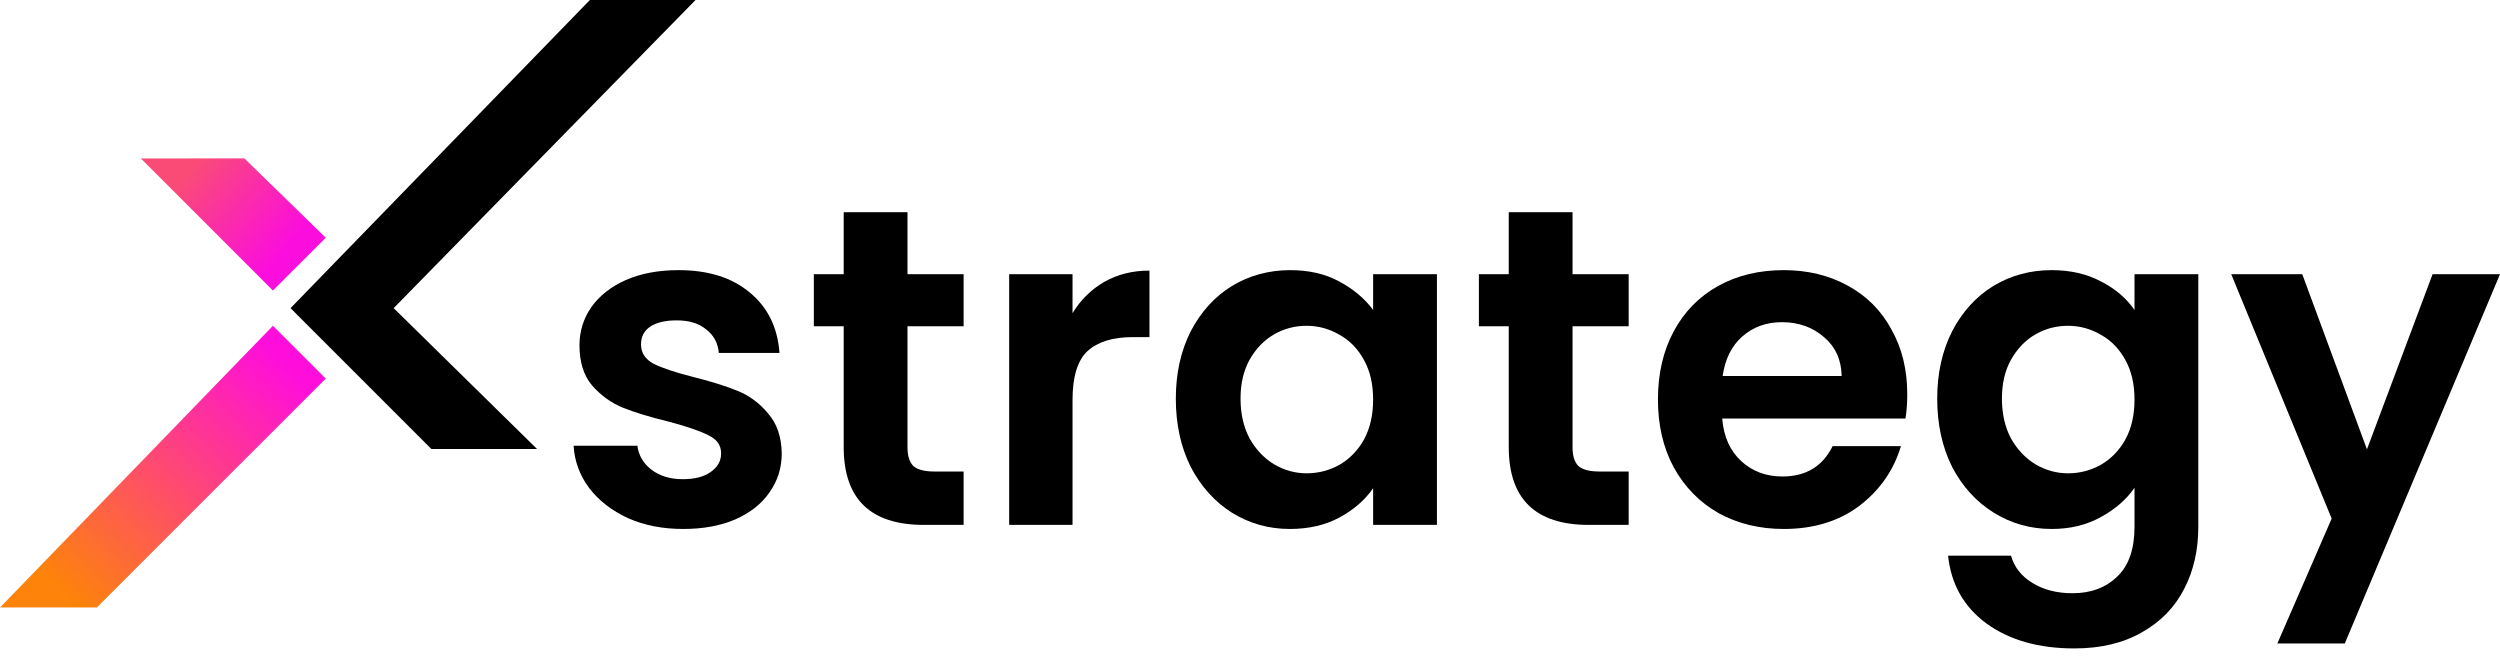
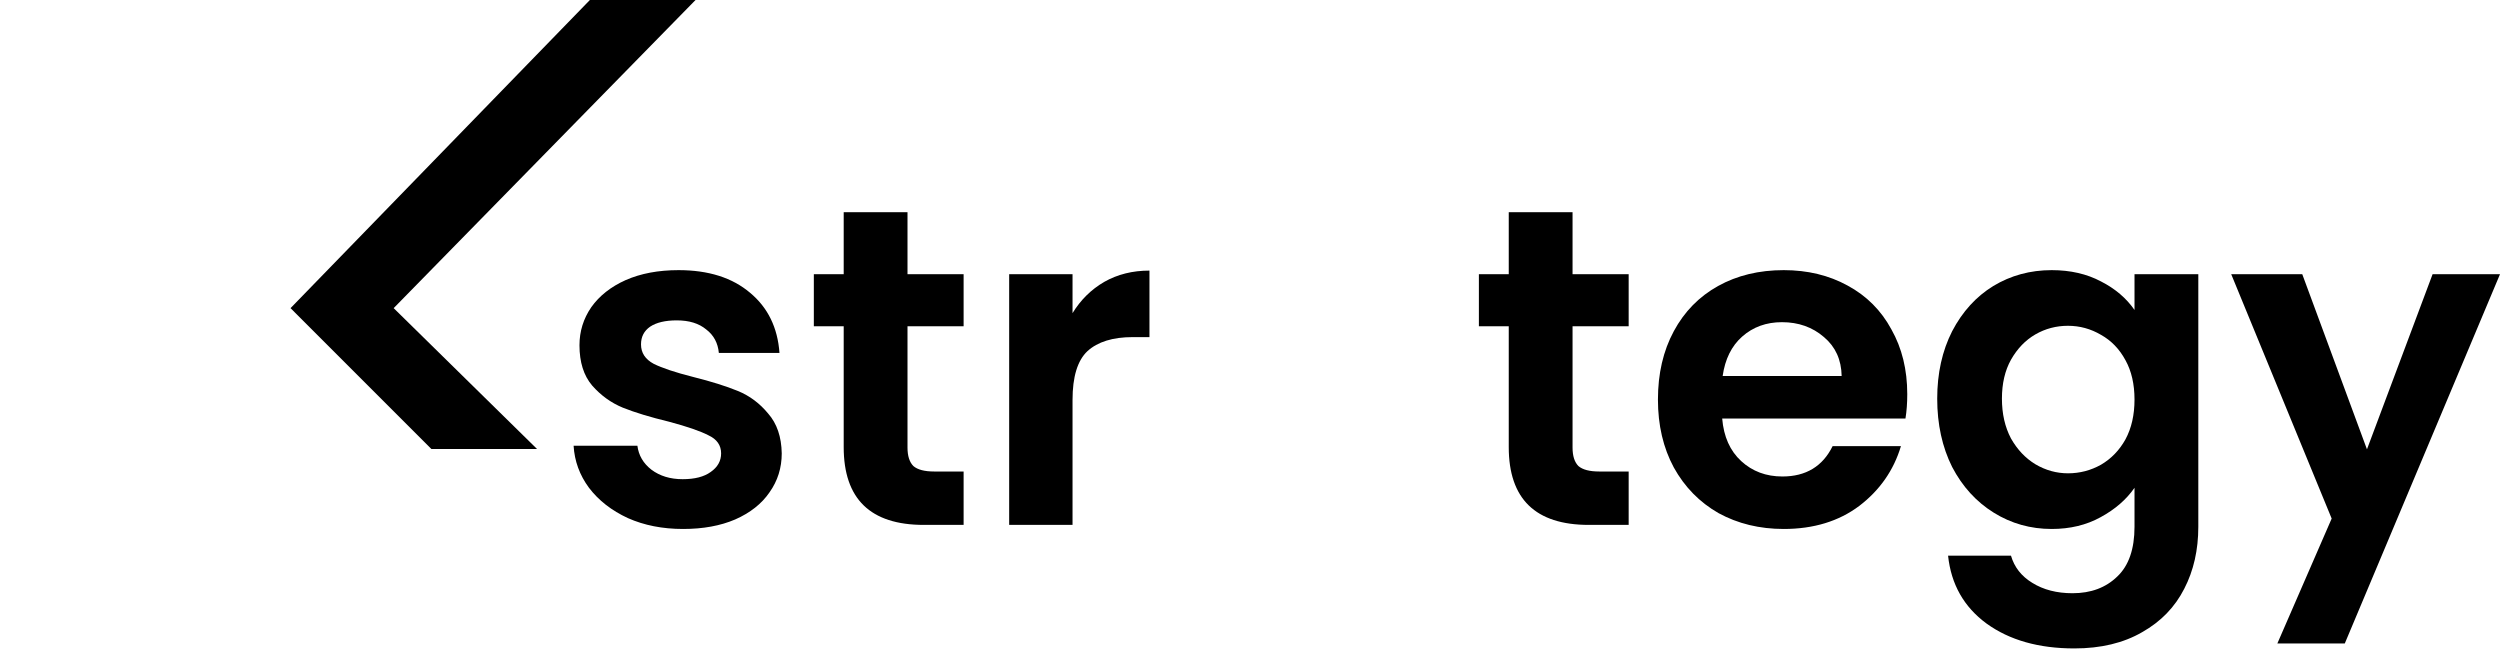
<svg xmlns="http://www.w3.org/2000/svg" width="148" height="39" viewBox="0 0 148 39" fill="none">
  <path d="M25.539 26.582L17.2 18.242L34.921 0H41.176L23.305 18.242L31.794 26.582H25.539Z" fill="black" />
-   <path d="M16.157 17.2L8.339 9.382L14.466 9.376L19.285 14.073L16.157 17.2Z" fill="url(#paint0_linear_1708_601)" />
-   <path d="M0 35.963L16.157 19.285L19.285 22.412L5.733 35.963H0Z" fill="url(#paint1_linear_1708_601)" />
  <path d="M148 16.233L138.812 38.092H134.82L138.035 30.699L132.088 16.233H136.294L140.124 26.6L144.009 16.233H148Z" fill="black" />
  <path d="M121.46 15.992C122.568 15.992 123.541 16.216 124.38 16.662C125.22 17.091 125.88 17.653 126.363 18.35V16.233H130.14V31.181C130.14 32.556 129.863 33.779 129.309 34.851C128.756 35.94 127.925 36.798 126.818 37.423C125.711 38.066 124.371 38.387 122.8 38.387C120.693 38.387 118.96 37.896 117.603 36.914C116.264 35.931 115.505 34.592 115.326 32.895H119.05C119.246 33.574 119.666 34.11 120.309 34.503C120.969 34.914 121.764 35.119 122.693 35.119C123.782 35.119 124.666 34.789 125.345 34.128C126.023 33.485 126.363 32.503 126.363 31.181V28.877C125.88 29.574 125.211 30.154 124.354 30.619C123.514 31.083 122.55 31.315 121.46 31.315C120.21 31.315 119.067 30.994 118.032 30.351C116.996 29.708 116.174 28.806 115.567 27.645C114.978 26.466 114.683 25.118 114.683 23.6C114.683 22.1 114.978 20.77 115.567 19.609C116.174 18.448 116.987 17.555 118.005 16.93C119.041 16.305 120.192 15.992 121.46 15.992ZM126.363 23.654C126.363 22.743 126.184 21.966 125.827 21.323C125.47 20.662 124.987 20.162 124.38 19.823C123.773 19.466 123.121 19.287 122.425 19.287C121.728 19.287 121.085 19.457 120.496 19.796C119.907 20.136 119.425 20.636 119.05 21.296C118.692 21.939 118.514 22.707 118.514 23.6C118.514 24.493 118.692 25.279 119.05 25.957C119.425 26.618 119.907 27.127 120.496 27.484C121.103 27.842 121.746 28.02 122.425 28.02C123.121 28.02 123.773 27.851 124.38 27.511C124.987 27.154 125.47 26.654 125.827 26.011C126.184 25.35 126.363 24.564 126.363 23.654Z" fill="black" />
  <path d="M112.91 23.332C112.91 23.868 112.874 24.35 112.803 24.779H101.954C102.043 25.85 102.418 26.69 103.079 27.297C103.74 27.904 104.552 28.208 105.517 28.208C106.91 28.208 107.901 27.609 108.49 26.413H112.535C112.106 27.842 111.285 29.02 110.07 29.949C108.856 30.86 107.365 31.315 105.597 31.315C104.168 31.315 102.882 31.003 101.739 30.378C100.614 29.735 99.73 28.833 99.088 27.672C98.462 26.511 98.15 25.172 98.15 23.654C98.15 22.118 98.462 20.77 99.088 19.609C99.713 18.448 100.588 17.555 101.713 16.93C102.838 16.305 104.133 15.992 105.597 15.992C107.008 15.992 108.267 16.296 109.374 16.903C110.499 17.51 111.365 18.377 111.972 19.502C112.597 20.609 112.91 21.886 112.91 23.332ZM109.026 22.261C109.008 21.296 108.66 20.529 107.981 19.957C107.302 19.368 106.472 19.073 105.49 19.073C104.561 19.073 103.775 19.359 103.132 19.93C102.507 20.484 102.123 21.261 101.981 22.261H109.026Z" fill="black" />
  <path d="M93.095 19.314V26.493C93.095 26.993 93.211 27.359 93.443 27.591C93.693 27.806 94.104 27.913 94.676 27.913H96.417V31.074H94.059C90.898 31.074 89.318 29.538 89.318 26.466V19.314H87.55V16.233H89.318V12.563H93.095V16.233H96.417V19.314H93.095Z" fill="black" />
-   <path d="M69.609 23.6C69.609 22.1 69.904 20.77 70.493 19.609C71.101 18.448 71.913 17.555 72.931 16.93C73.967 16.305 75.119 15.992 76.387 15.992C77.494 15.992 78.458 16.216 79.28 16.662C80.119 17.109 80.789 17.671 81.289 18.35V16.233H85.066V31.074H81.289V28.904C80.807 29.601 80.137 30.181 79.28 30.645C78.44 31.092 77.467 31.315 76.36 31.315C75.11 31.315 73.967 30.994 72.931 30.351C71.913 29.708 71.101 28.806 70.493 27.645C69.904 26.466 69.609 25.118 69.609 23.6ZM81.289 23.654C81.289 22.743 81.11 21.966 80.753 21.323C80.396 20.662 79.914 20.162 79.307 19.823C78.699 19.466 78.047 19.287 77.351 19.287C76.655 19.287 76.012 19.457 75.422 19.796C74.833 20.136 74.351 20.636 73.976 21.296C73.619 21.939 73.44 22.707 73.44 23.6C73.44 24.493 73.619 25.279 73.976 25.957C74.351 26.618 74.833 27.127 75.422 27.484C76.029 27.842 76.672 28.02 77.351 28.02C78.047 28.02 78.699 27.851 79.307 27.511C79.914 27.154 80.396 26.654 80.753 26.011C81.11 25.35 81.289 24.564 81.289 23.654Z" fill="black" />
  <path d="M63.494 18.537C63.976 17.751 64.601 17.135 65.369 16.689C66.155 16.242 67.048 16.019 68.048 16.019V19.957H67.056C65.878 19.957 64.985 20.234 64.378 20.787C63.788 21.341 63.494 22.305 63.494 23.68V31.074H59.743V16.233H63.494V18.537Z" fill="black" />
  <path d="M53.724 19.314V26.493C53.724 26.993 53.841 27.359 54.073 27.591C54.323 27.806 54.733 27.913 55.305 27.913H57.046V31.074H54.689C51.528 31.074 49.947 29.538 49.947 26.466V19.314H48.179V16.233H49.947V12.563H53.724V16.233H57.046V19.314H53.724Z" fill="black" />
  <path d="M40.44 31.315C39.225 31.315 38.136 31.101 37.172 30.672C36.207 30.226 35.439 29.627 34.868 28.877C34.314 28.127 34.011 27.297 33.957 26.386H37.734C37.806 26.958 38.082 27.431 38.565 27.806C39.065 28.181 39.681 28.368 40.413 28.368C41.127 28.368 41.681 28.226 42.074 27.94C42.484 27.654 42.69 27.288 42.69 26.841C42.69 26.359 42.44 26.002 41.94 25.77C41.458 25.52 40.681 25.252 39.609 24.966C38.502 24.698 37.591 24.422 36.877 24.136C36.18 23.85 35.573 23.413 35.055 22.823C34.555 22.234 34.305 21.439 34.305 20.439C34.305 19.618 34.537 18.868 35.002 18.189C35.484 17.51 36.163 16.975 37.038 16.582C37.931 16.189 38.975 15.992 40.172 15.992C41.94 15.992 43.351 16.439 44.404 17.332C45.458 18.207 46.038 19.395 46.145 20.895H42.556C42.502 20.305 42.252 19.841 41.806 19.502C41.377 19.145 40.797 18.966 40.065 18.966C39.386 18.966 38.859 19.091 38.484 19.341C38.127 19.591 37.948 19.939 37.948 20.386C37.948 20.886 38.198 21.27 38.699 21.538C39.199 21.788 39.975 22.047 41.029 22.314C42.1 22.582 42.984 22.859 43.681 23.145C44.377 23.43 44.976 23.877 45.476 24.484C45.994 25.073 46.262 25.859 46.279 26.841C46.279 27.699 46.038 28.467 45.556 29.145C45.092 29.824 44.413 30.36 43.52 30.753C42.645 31.128 41.618 31.315 40.44 31.315Z" fill="black" />
  <defs>
    <linearGradient id="paint0_linear_1708_601" x1="10.945" y1="10.424" x2="16.679" y2="15.115" gradientUnits="userSpaceOnUse">
      <stop stop-color="#FA4B77" />
      <stop offset="1" stop-color="#FB0DDE" />
    </linearGradient>
    <linearGradient id="paint1_linear_1708_601" x1="17.2" y1="21.891" x2="4.17" y2="35.442" gradientUnits="userSpaceOnUse">
      <stop stop-color="#FF0EDB" />
      <stop offset="1" stop-color="#FD830A" />
    </linearGradient>
  </defs>
</svg>